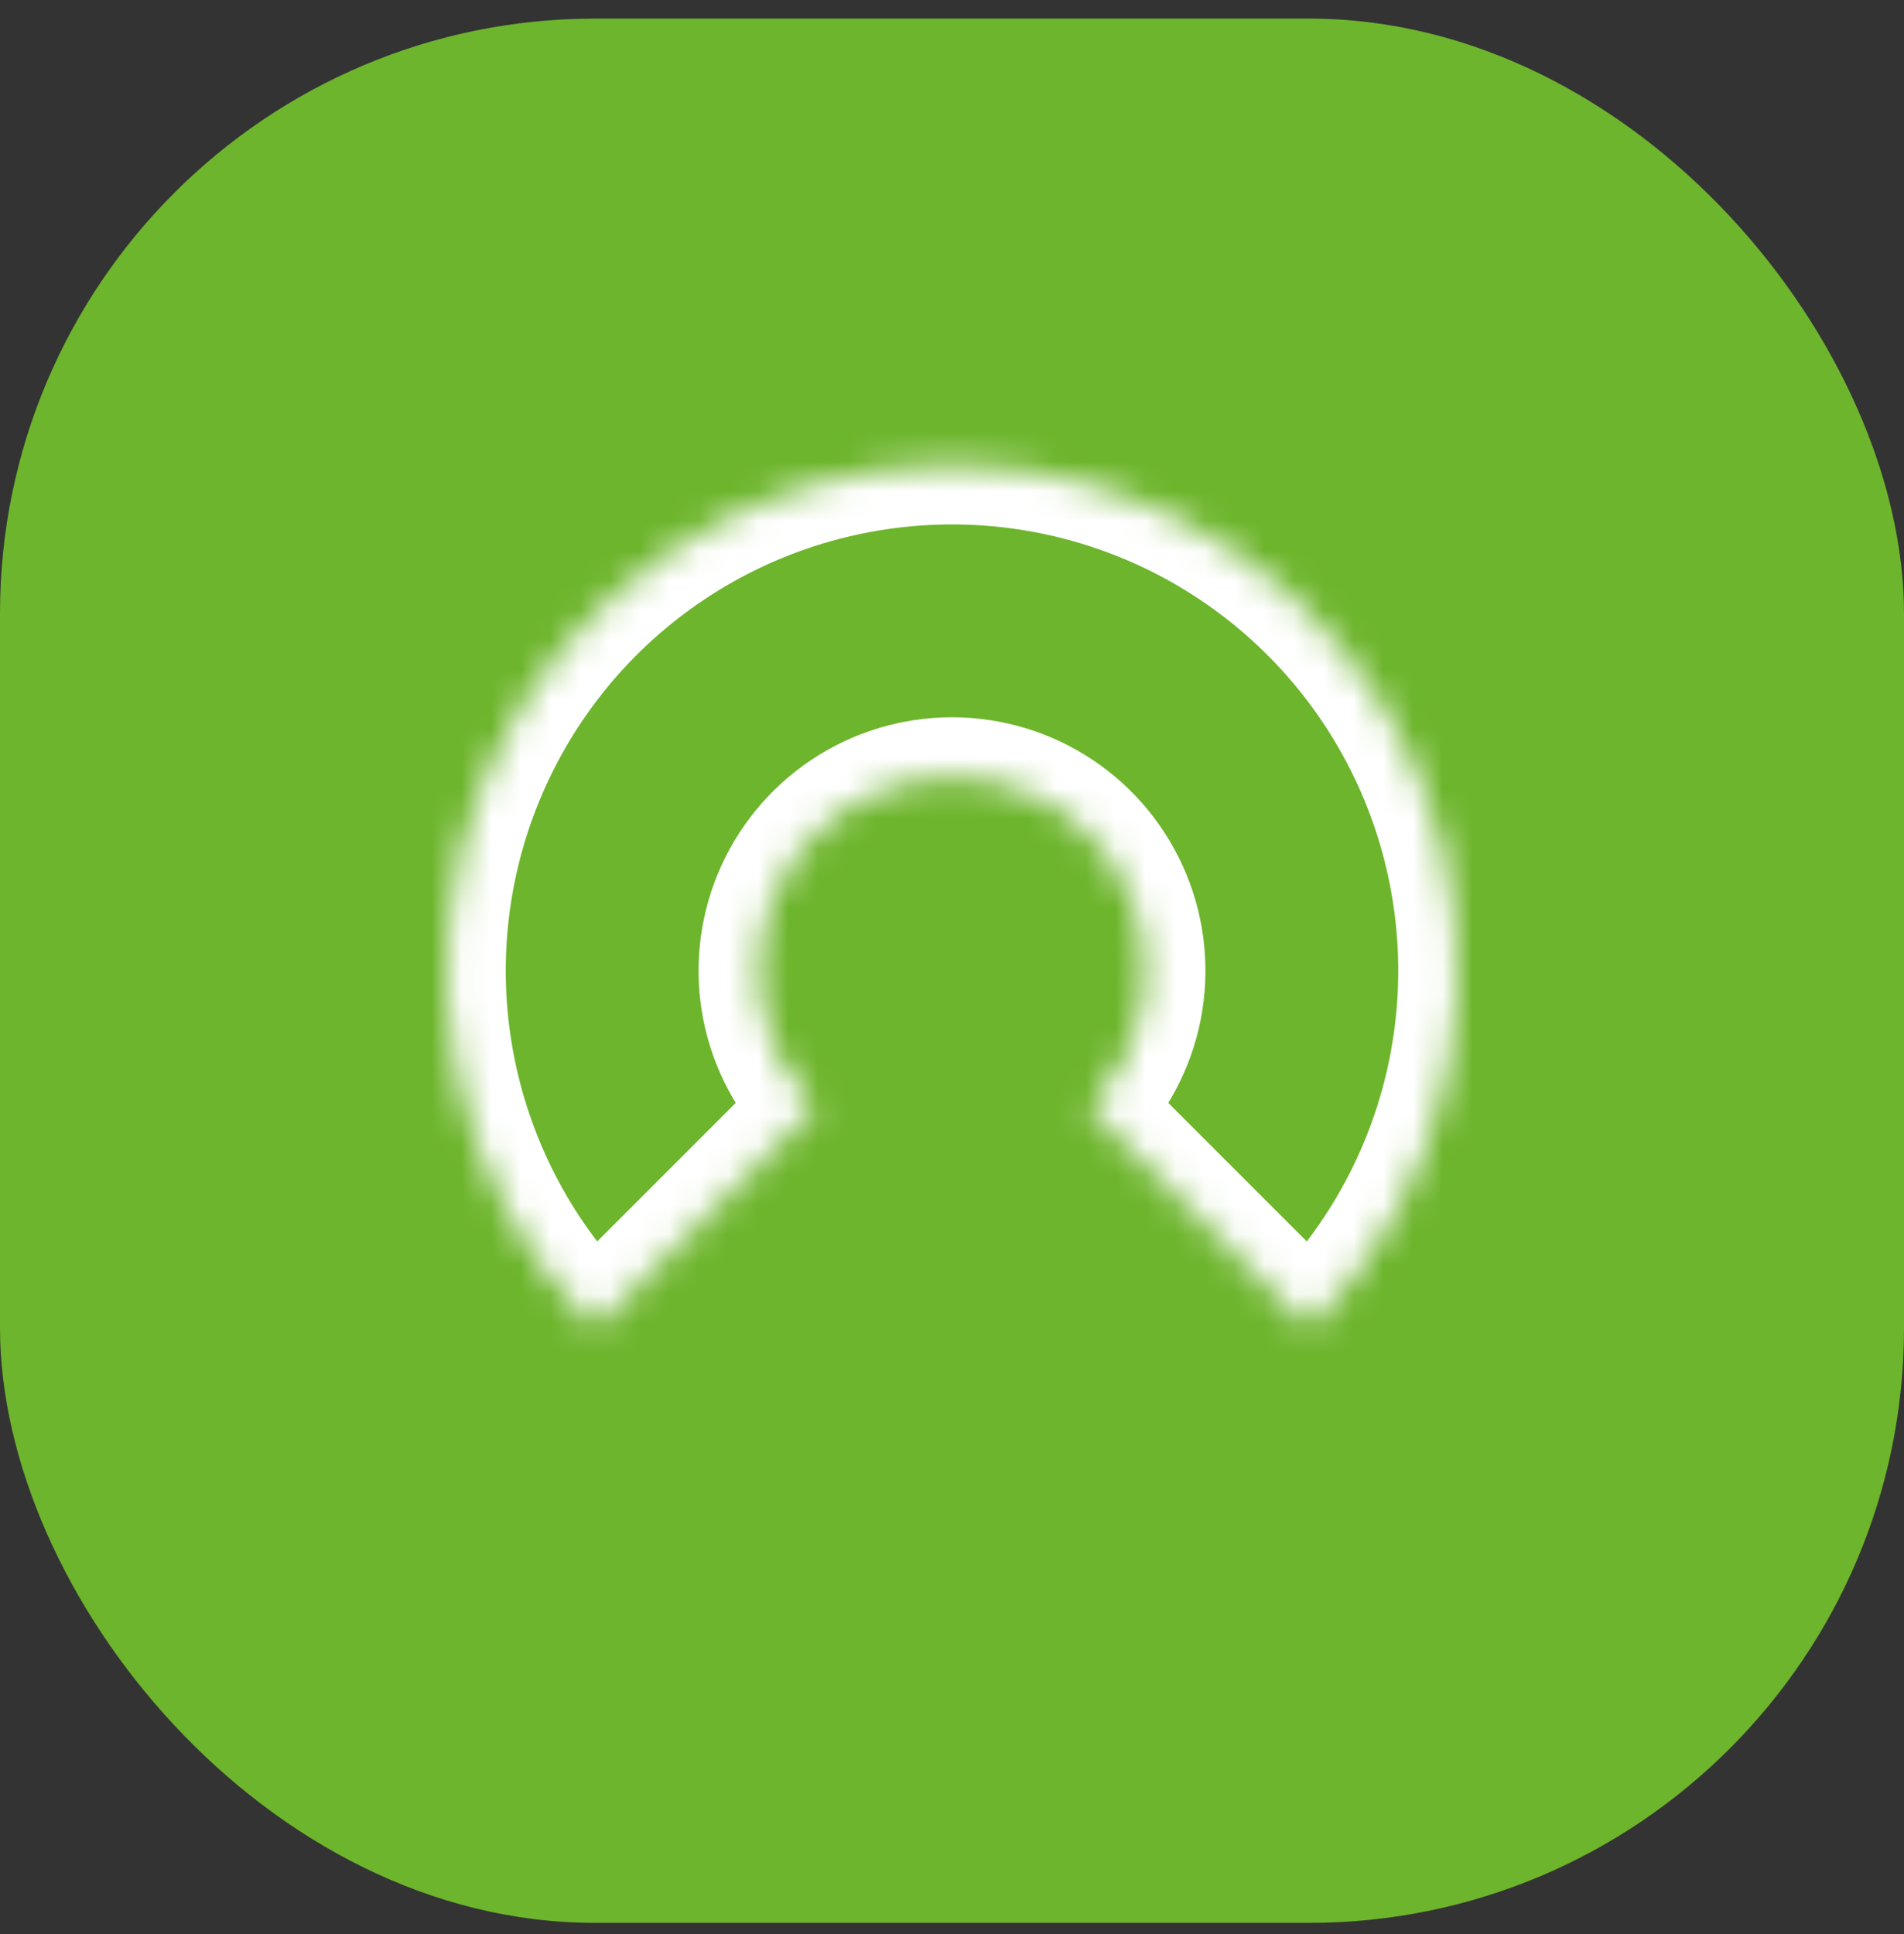
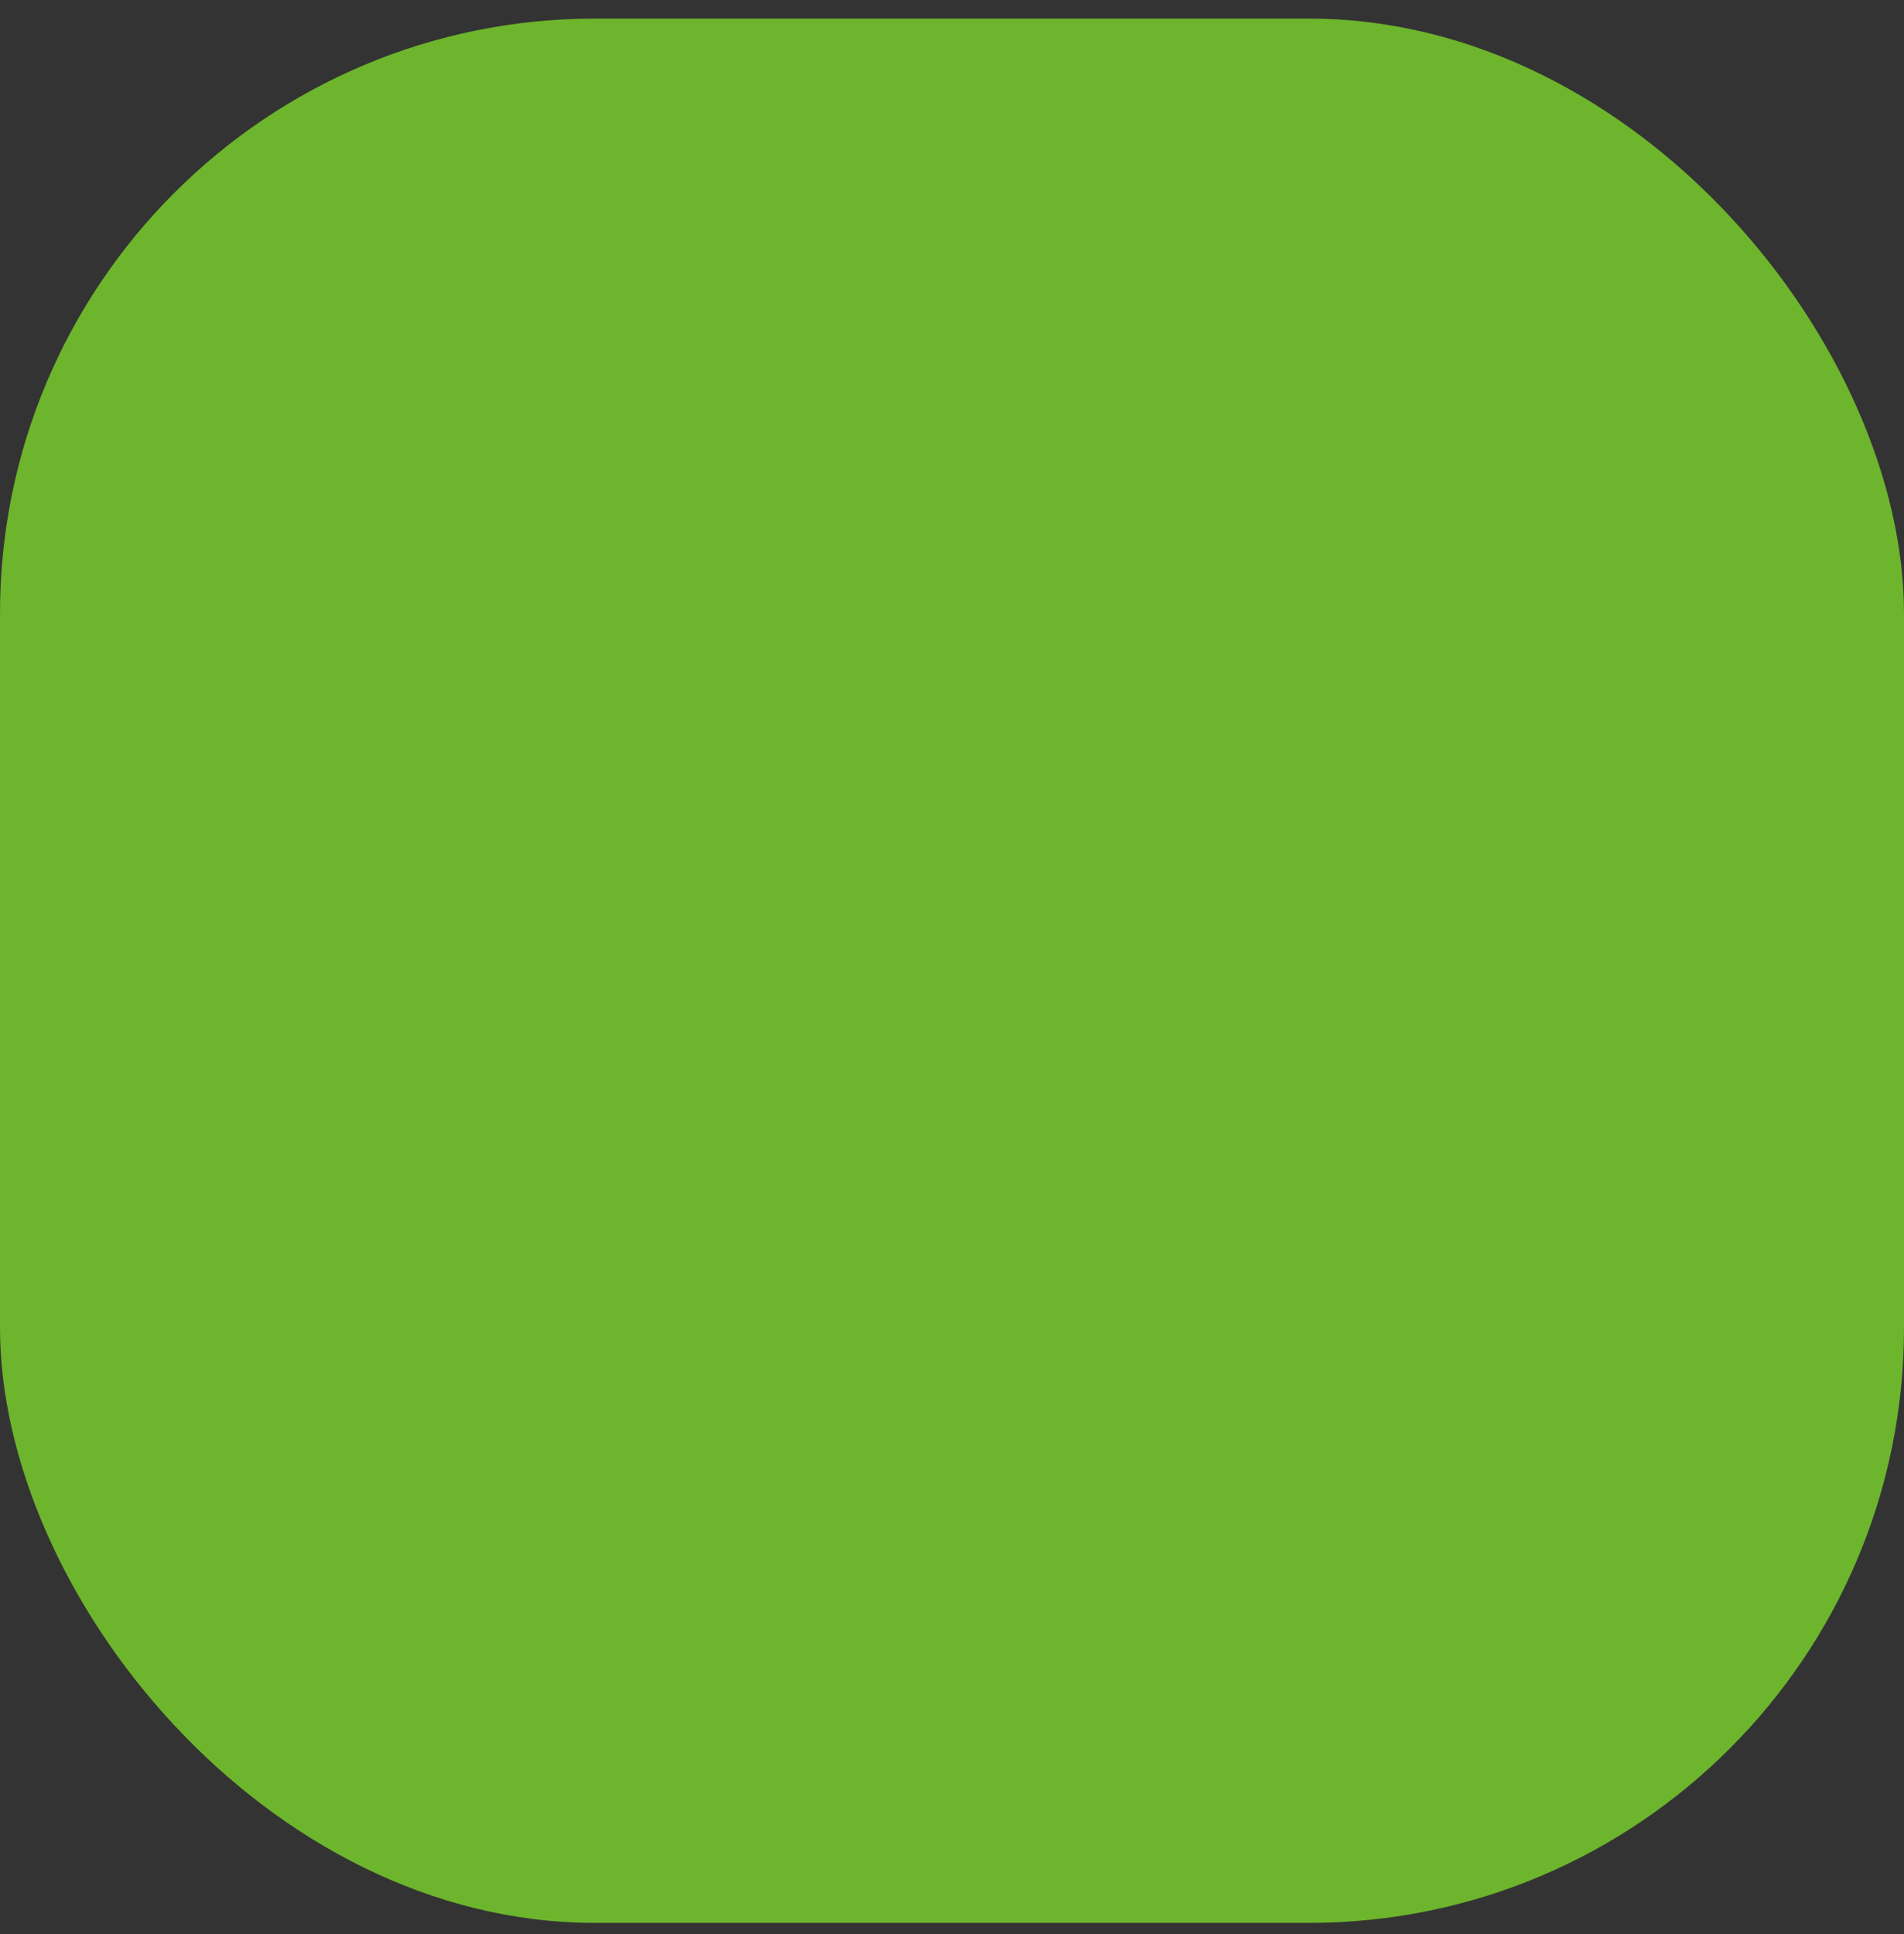
<svg xmlns="http://www.w3.org/2000/svg" width="64" height="65" viewBox="0 0 64 65" fill="none">
  <rect x="0" y="0" width="64" height="65" fill="#333333" stroke="none" />
  <rect y="0.625" width="64" height="64" rx="20" fill="#6DB52C" />
  <mask id="path-2-inside-1_909_2965" fill="white">
    <path d="M44.021 44.646C46.398 42.268 48.017 39.239 48.673 35.941C49.329 32.644 48.993 29.226 47.706 26.119C46.419 23.013 44.24 20.358 41.445 18.49C38.649 16.622 35.362 15.625 32 15.625C28.638 15.625 25.351 16.622 22.555 18.49C19.76 20.358 17.581 23.013 16.294 26.119C15.007 29.226 14.671 32.644 15.327 35.941C15.983 39.239 17.602 42.268 19.979 44.646L27.39 37.235C26.479 36.323 25.858 35.161 25.606 33.897C25.355 32.632 25.484 31.321 25.977 30.13C26.471 28.939 27.306 27.921 28.378 27.204C29.45 26.488 30.711 26.106 32 26.106C33.289 26.106 34.55 26.488 35.622 27.204C36.694 27.921 37.529 28.939 38.023 30.13C38.516 31.321 38.645 32.632 38.394 33.897C38.142 35.161 37.522 36.323 36.61 37.235L44.021 44.646Z" />
  </mask>
-   <path d="M44.021 44.646C46.398 42.268 48.017 39.239 48.673 35.941C49.329 32.644 48.993 29.226 47.706 26.119C46.419 23.013 44.24 20.358 41.445 18.49C38.649 16.622 35.362 15.625 32 15.625C28.638 15.625 25.351 16.622 22.555 18.49C19.76 20.358 17.581 23.013 16.294 26.119C15.007 29.226 14.671 32.644 15.327 35.941C15.983 39.239 17.602 42.268 19.979 44.646L27.39 37.235C26.479 36.323 25.858 35.161 25.606 33.897C25.355 32.632 25.484 31.321 25.977 30.13C26.471 28.939 27.306 27.921 28.378 27.204C29.45 26.488 30.711 26.106 32 26.106C33.289 26.106 34.55 26.488 35.622 27.204C36.694 27.921 37.529 28.939 38.023 30.13C38.516 31.321 38.645 32.632 38.394 33.897C38.142 35.161 37.522 36.323 36.61 37.235L44.021 44.646Z" stroke="white" stroke-width="4" mask="url(#path-2-inside-1_909_2965)" />
</svg>